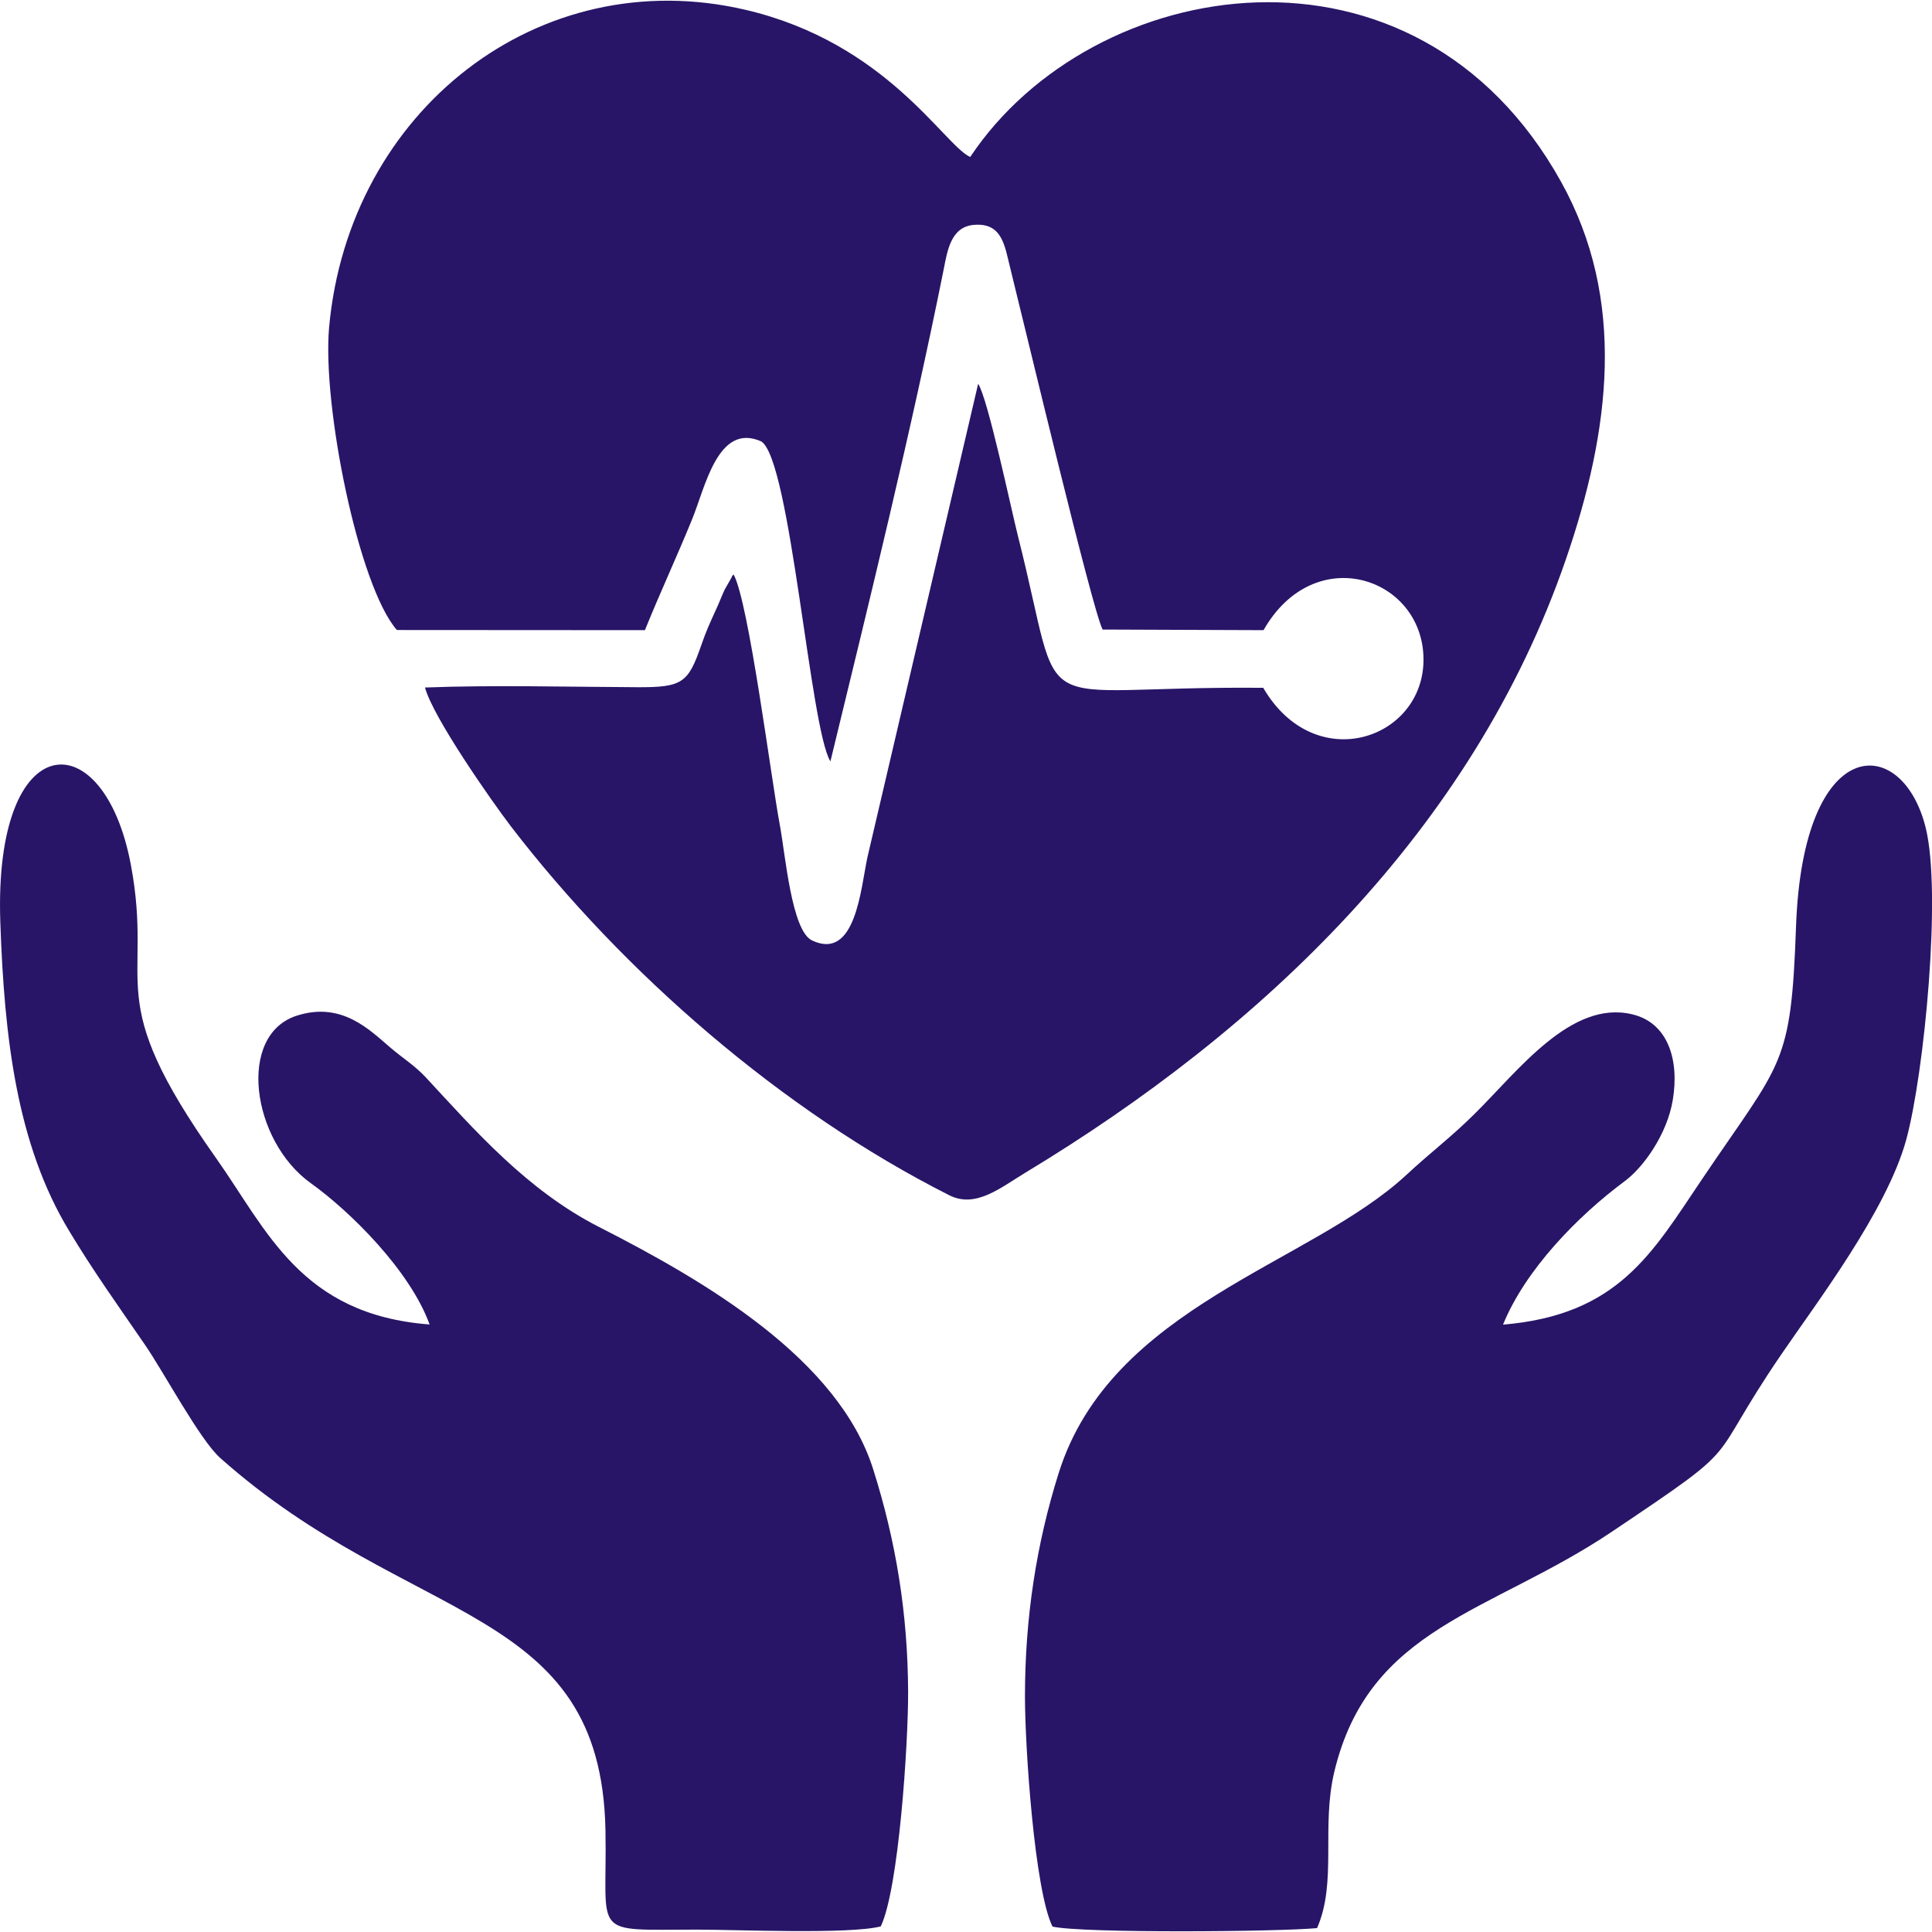
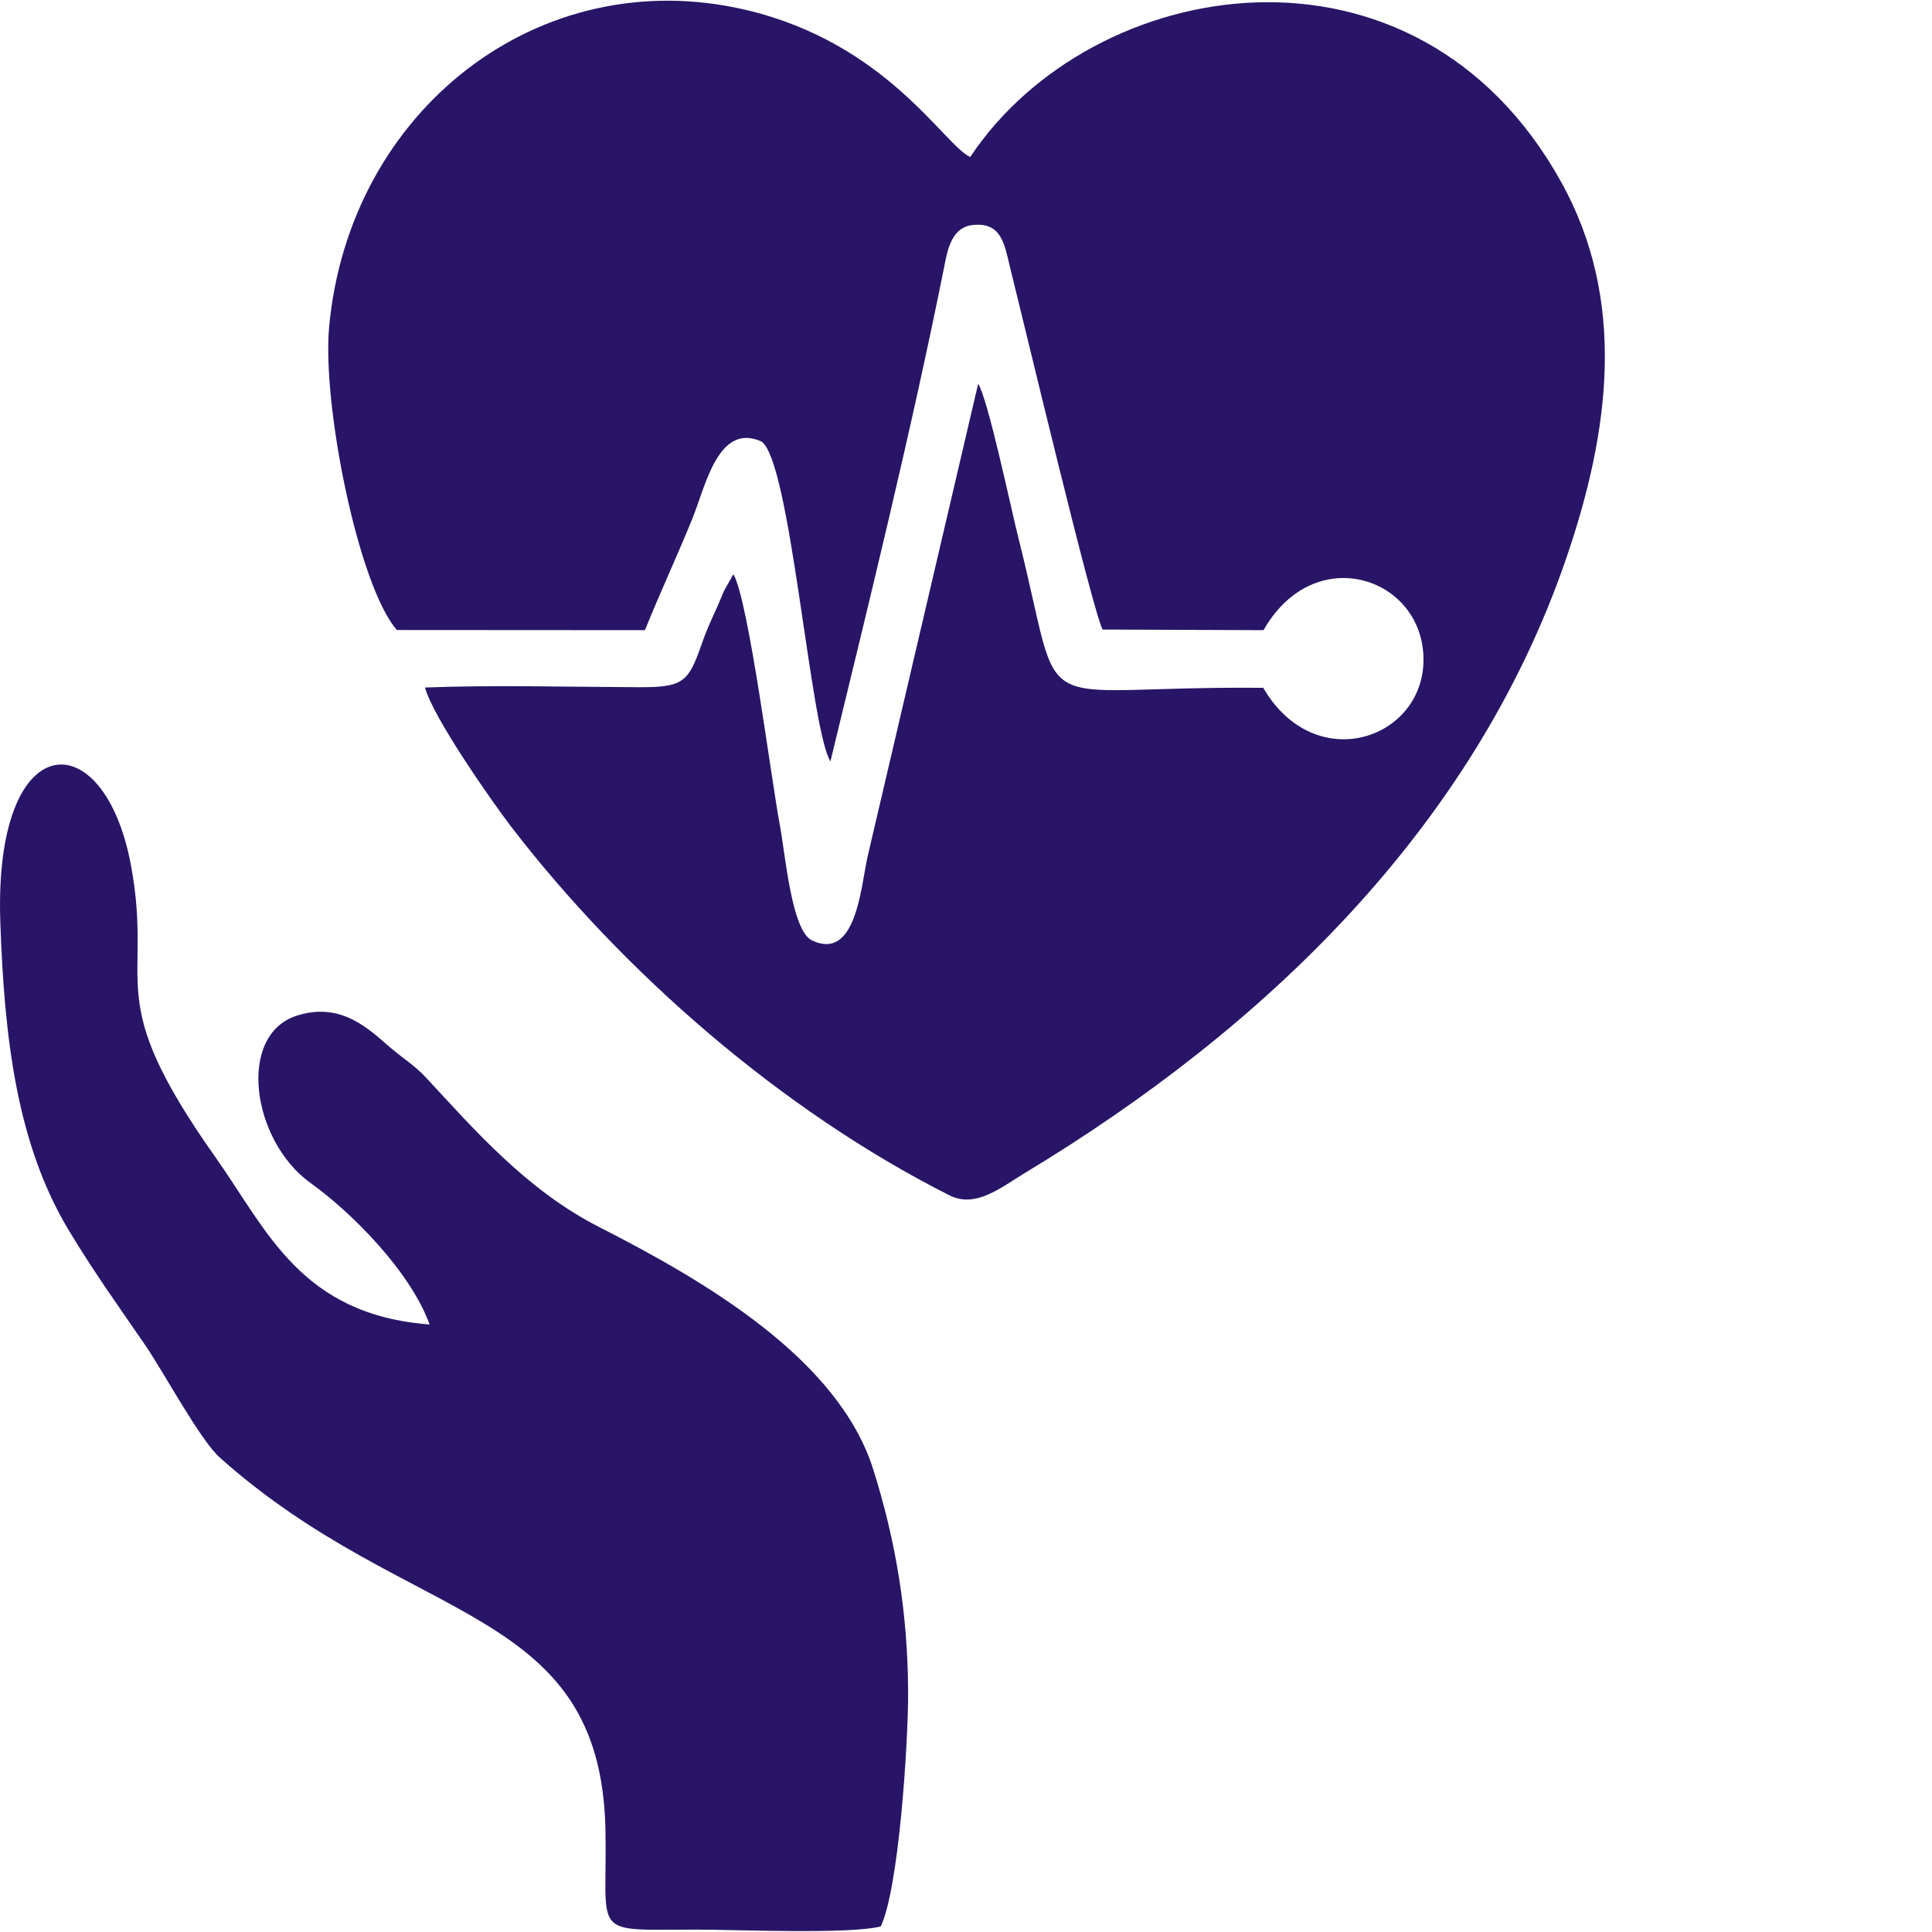
<svg xmlns="http://www.w3.org/2000/svg" xml:space="preserve" width="419px" height="419px" version="1.1" style="shape-rendering:geometricPrecision; text-rendering:geometricPrecision; image-rendering:optimizeQuality; fill-rule:evenodd; clip-rule:evenodd" viewBox="0 0 126.33 126.24">
  <defs>
    <style type="text/css">
   
    .fil0 {fill:#281567}
   
  </style>
  </defs>
  <g id="Layer_x0020_1">
    <path class="fil0" d="M25.95 41.15l16.22 0.01c1,-2.47 2.03,-4.67 3.07,-7.21 0.87,-2.1 1.69,-6.4 4.54,-5.13 1.91,1.21 3.19,18.8 4.52,20.92 2.53,-10.42 5.29,-21.62 7.42,-32.24 0.23,-1.17 0.47,-2.72 1.96,-2.84 1.84,-0.16 2.01,1.34 2.36,2.75 1,4.01 5.43,22.61 6.06,23.71l10.52 0.04c3.33,-5.85 10.4,-3.47 10.46,1.86 0.06,5.27 -7.08,7.74 -10.48,1.91 -15.88,-0.15 -12.87,2.58 -16.04,-9.93 -0.47,-1.88 -1.97,-9 -2.6,-9.95l-7.24 30.96c-0.44,2.05 -0.77,6.79 -3.62,5.44 -1.34,-0.63 -1.74,-5.57 -2.11,-7.56 -0.57,-3.03 -2.03,-14.57 -3.02,-16.37 -0.05,0.06 -0.11,0.08 -0.13,0.19l-0.46 0.81c-0.17,0.36 -0.35,0.84 -0.55,1.27 -0.42,0.92 -0.66,1.44 -0.97,2.34 -0.86,2.47 -1.21,2.78 -4.22,2.76 -4.49,-0.02 -9.41,-0.15 -13.85,0.02 0.52,1.95 4.36,7.43 5.61,9.07 7.36,9.58 17.72,18.6 28.67,24.13 1.74,0.88 3.37,-0.51 5,-1.49 15.43,-9.32 29.22,-22.37 35.32,-40.09 2.91,-8.45 3.97,-16.98 -0.31,-24.68 -9.53,-17.16 -30.67,-13.6 -38.64,-1.63 -1.72,-0.78 -5.46,-7.46 -14.68,-9.62 -13.53,-3.17 -25.95,6.6 -27.24,20.75 -0.46,5.09 1.91,16.91 4.43,19.8z" />
-     <path class="fil0" d="M86.12 126.03c1.32,-3.01 0.26,-6.59 1.13,-10.23 2.28,-9.49 10.18,-10.35 18.12,-15.67 9.05,-6.08 5.98,-4.09 11.07,-11.56 2.28,-3.35 6.94,-9.44 8.21,-14.11 1.17,-4.31 2.33,-16.18 1.26,-20.41 -1.54,-6.15 -8.01,-6.21 -8.47,6.46 -0.33,9.23 -0.9,8.77 -6.16,16.57 -3.23,4.78 -5.44,8.86 -13,9.49 1.46,-3.59 4.88,-7.1 7.97,-9.39 1.21,-0.9 2.76,-3.05 3.13,-5.3 0.44,-2.63 -0.32,-5.05 -2.65,-5.6 -3.99,-0.96 -7.44,3.67 -10.3,6.5 -1.56,1.55 -2.89,2.53 -4.46,3.99 -6.3,5.86 -19.3,8.59 -22.74,19.49 -1.47,4.66 -2.21,9.51 -2.21,14.64 0,3.32 0.63,12.65 1.8,15.03 1.95,0.45 14.86,0.34 17.3,0.1z" />
    <path class="fil0" d="M14.12 75.67c-7.58,-10.71 -4.05,-11.08 -5.56,-19.15 -1.76,-9.43 -8.98,-9.16 -8.54,3.71 0.26,7.63 1.09,14.58 4.5,20.21 1.56,2.6 3.25,4.96 4.94,7.42 1.25,1.81 3.61,6.25 4.94,7.43 12.45,11.08 24.91,9.5 25.19,24.35 0.13,7.03 -1.08,6.49 5.97,6.49 2.62,0 9.95,0.32 12.03,-0.21 1.18,-2.46 1.8,-11.95 1.79,-15.33 -0.02,-5.14 -0.8,-9.87 -2.28,-14.55 -2.27,-7.21 -10.93,-12.29 -17.94,-15.86 -4.72,-2.41 -8.12,-6.33 -11.32,-9.78 -0.74,-0.79 -1.49,-1.24 -2.31,-1.94 -1.38,-1.18 -3.18,-3.02 -6.1,-2.1 -3.96,1.24 -2.99,8.18 0.89,10.96 2.59,1.85 6.5,5.73 7.77,9.24 -8.42,-0.64 -10.62,-6.15 -13.97,-10.89z" />
  </g>
</svg>